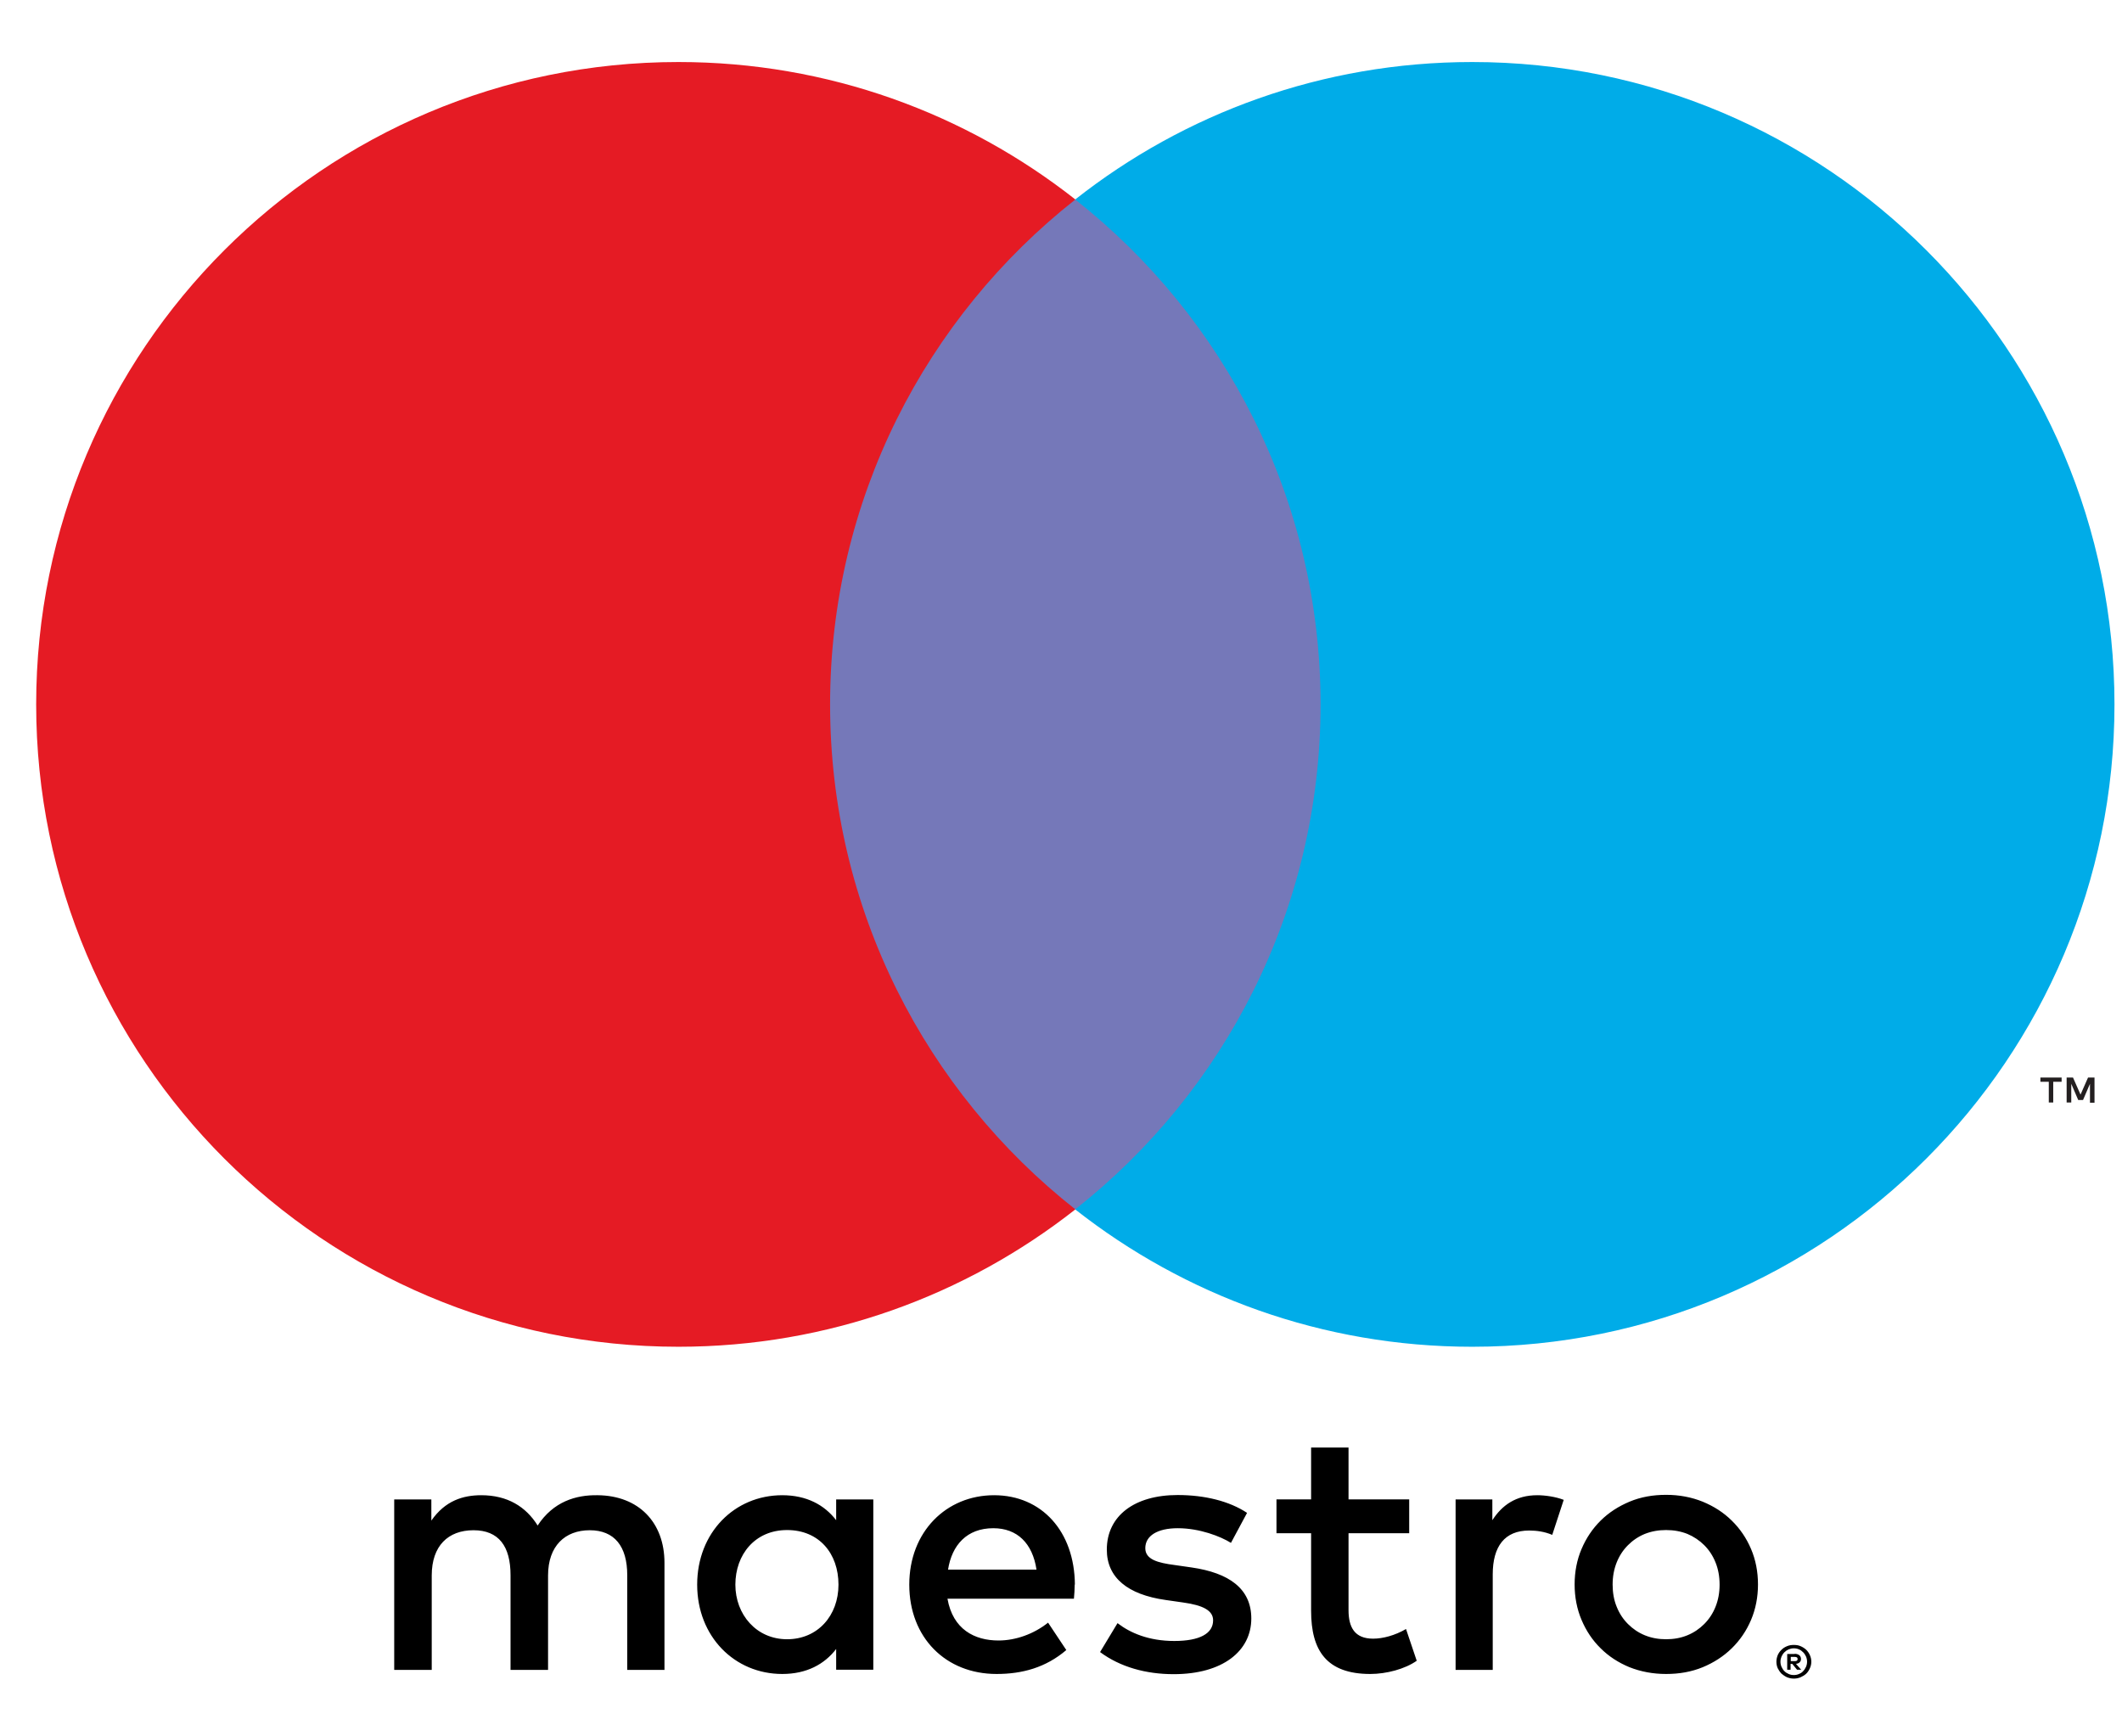
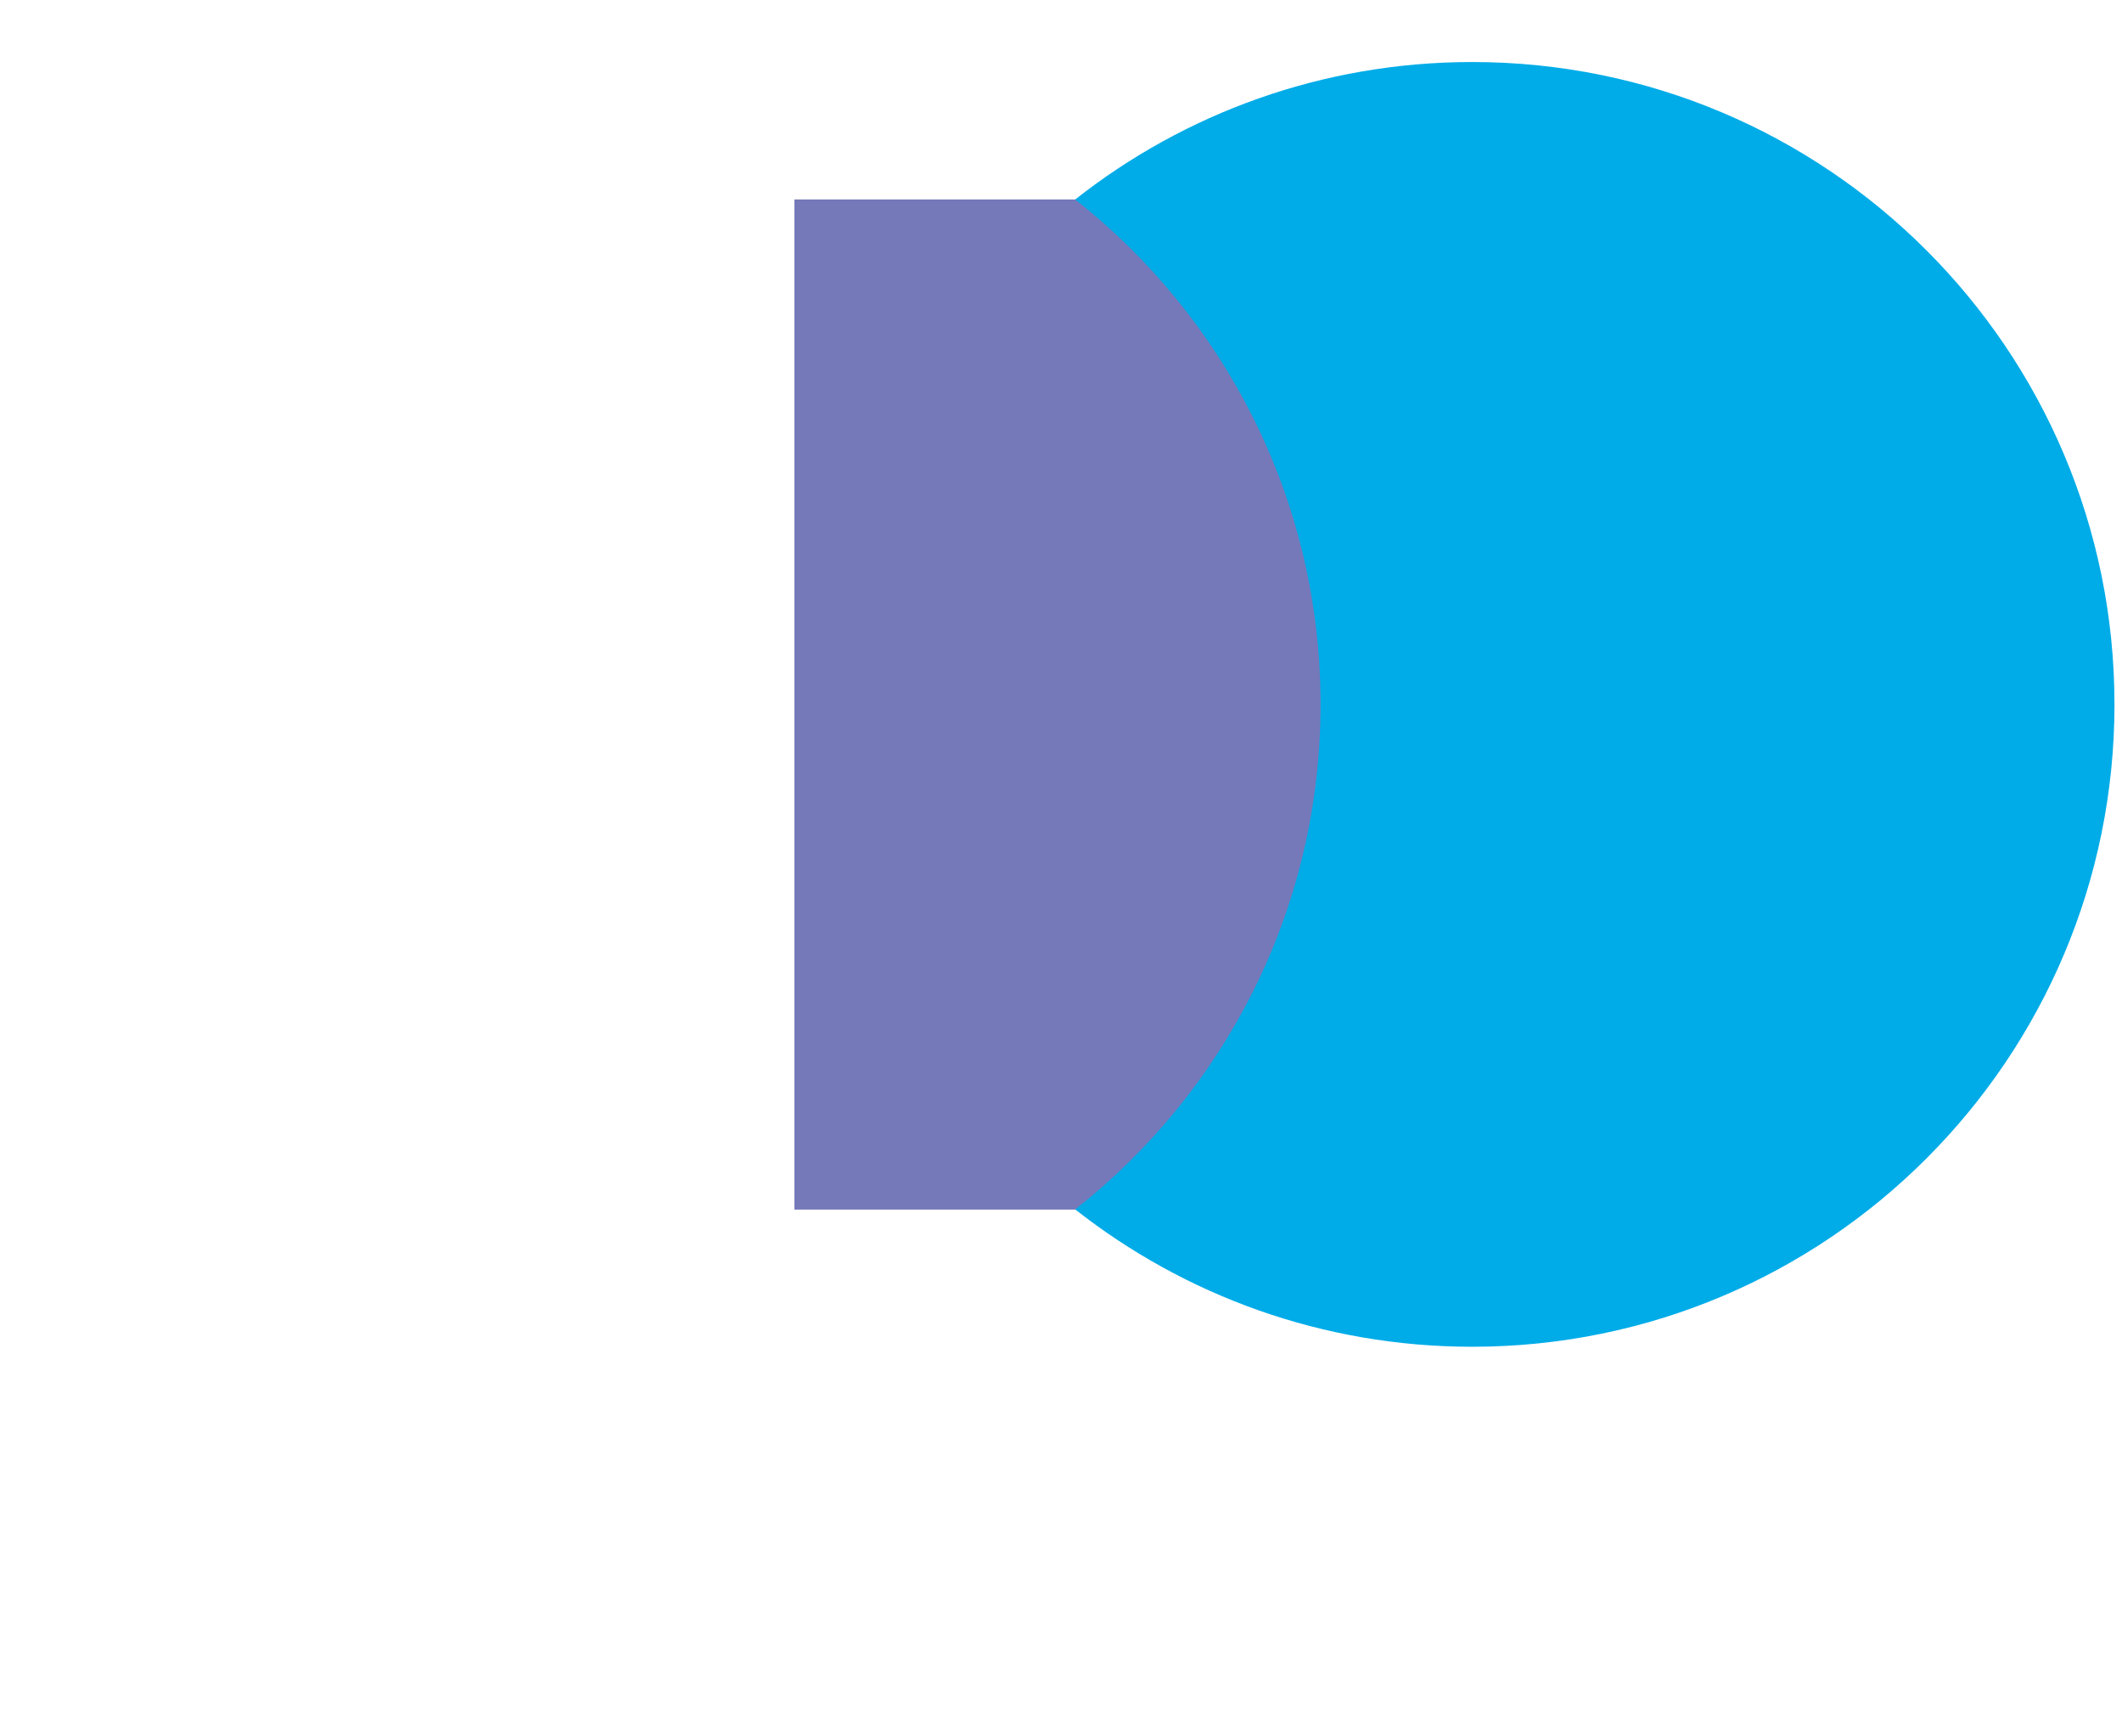
<svg xmlns="http://www.w3.org/2000/svg" width="22" height="18" viewBox="0 0 22 18" fill="none">
  <g clip-path="url(#clip0_1475_6314)">
-     <path d="M6.889 17.309V16.201C6.889 15.783 6.623 15.504 6.196 15.5C5.97 15.496 5.737 15.566 5.574 15.814C5.452 15.618 5.26 15.5 4.99 15.5C4.801 15.5 4.616 15.556 4.472 15.763V15.544H4.087V17.311H4.476V16.332C4.476 16.025 4.646 15.863 4.909 15.863C5.171 15.863 5.293 16.029 5.293 16.329V17.311H5.682V16.332C5.682 16.025 5.859 15.863 6.114 15.863C6.37 15.863 6.503 16.029 6.503 16.329V17.311H6.891L6.889 17.309ZM9.054 16.427V15.544H8.669V15.759C8.547 15.6 8.362 15.5 8.11 15.5C7.615 15.5 7.228 15.888 7.228 16.427C7.228 16.965 7.616 17.353 8.11 17.353C8.362 17.353 8.547 17.253 8.669 17.094V17.309H9.054V16.427ZM7.624 16.427C7.624 16.116 7.827 15.861 8.16 15.861C8.493 15.861 8.693 16.105 8.693 16.427C8.693 16.748 8.478 16.993 8.16 16.993C7.842 16.993 7.624 16.737 7.624 16.427ZM17.273 15.496C17.41 15.496 17.536 15.52 17.653 15.567C17.769 15.615 17.869 15.679 17.954 15.763C18.039 15.846 18.106 15.944 18.154 16.057C18.202 16.169 18.226 16.294 18.226 16.425C18.226 16.556 18.202 16.68 18.154 16.793C18.106 16.906 18.039 17.004 17.954 17.087C17.869 17.17 17.769 17.235 17.653 17.283C17.536 17.331 17.41 17.353 17.273 17.353C17.137 17.353 17.011 17.329 16.894 17.283C16.778 17.235 16.678 17.17 16.595 17.087C16.51 17.004 16.445 16.906 16.397 16.793C16.349 16.68 16.325 16.556 16.325 16.425C16.325 16.294 16.349 16.169 16.397 16.057C16.445 15.944 16.511 15.846 16.595 15.763C16.68 15.679 16.78 15.615 16.894 15.567C17.011 15.518 17.137 15.496 17.273 15.496ZM17.273 15.861C17.194 15.861 17.122 15.874 17.053 15.901C16.985 15.929 16.928 15.968 16.878 16.018C16.828 16.068 16.789 16.127 16.761 16.197C16.733 16.268 16.719 16.343 16.719 16.427C16.719 16.51 16.733 16.588 16.761 16.656C16.789 16.726 16.828 16.785 16.878 16.835C16.928 16.885 16.985 16.924 17.053 16.952C17.122 16.98 17.194 16.993 17.273 16.993C17.353 16.993 17.425 16.98 17.494 16.952C17.562 16.924 17.619 16.885 17.669 16.835C17.719 16.785 17.758 16.726 17.786 16.656C17.814 16.586 17.828 16.51 17.828 16.427C17.828 16.343 17.814 16.266 17.786 16.197C17.758 16.127 17.719 16.068 17.669 16.018C17.619 15.968 17.56 15.929 17.494 15.901C17.425 15.874 17.353 15.861 17.273 15.861ZM11.144 16.427C11.14 15.875 10.8 15.5 10.306 15.5C9.812 15.5 9.427 15.877 9.427 16.427C9.427 16.976 9.805 17.353 10.332 17.353C10.598 17.353 10.842 17.287 11.055 17.105L10.866 16.821C10.718 16.939 10.53 17.006 10.352 17.006C10.104 17.006 9.879 16.891 9.823 16.573H11.134C11.138 16.525 11.142 16.477 11.142 16.425L11.144 16.427ZM9.829 16.271C9.869 16.016 10.025 15.842 10.298 15.842C10.546 15.842 10.705 15.998 10.746 16.271H9.83H9.829ZM12.762 15.994C12.655 15.927 12.437 15.842 12.211 15.842C12 15.842 11.874 15.92 11.874 16.049C11.874 16.168 12.008 16.201 12.174 16.223L12.355 16.249C12.74 16.305 12.973 16.467 12.973 16.778C12.973 17.115 12.677 17.355 12.168 17.355C11.88 17.355 11.614 17.281 11.405 17.126L11.586 16.826C11.715 16.926 11.908 17.011 12.174 17.011C12.44 17.011 12.577 16.933 12.577 16.797C12.577 16.697 12.477 16.641 12.266 16.612L12.085 16.586C11.689 16.53 11.475 16.353 11.475 16.064C11.475 15.713 11.763 15.498 12.209 15.498C12.49 15.498 12.745 15.561 12.929 15.683L12.762 15.994ZM14.608 15.894H13.981V16.691C13.981 16.869 14.044 16.987 14.236 16.987C14.336 16.987 14.462 16.954 14.577 16.887L14.688 17.216C14.566 17.302 14.373 17.353 14.207 17.353C13.752 17.353 13.593 17.109 13.593 16.698V15.894H13.234V15.543H13.593V15.006H13.981V15.543H14.61V15.894H14.608ZM15.938 15.5C16.016 15.5 16.127 15.515 16.212 15.548L16.093 15.911C16.012 15.877 15.931 15.866 15.853 15.866C15.601 15.866 15.476 16.029 15.476 16.321V17.311H15.091V15.544H15.472V15.759C15.572 15.604 15.716 15.5 15.938 15.5ZM18.598 17.052C18.622 17.052 18.646 17.055 18.668 17.065C18.69 17.074 18.709 17.087 18.726 17.102C18.742 17.118 18.755 17.137 18.764 17.157C18.774 17.18 18.779 17.202 18.779 17.226C18.779 17.25 18.774 17.272 18.764 17.294C18.755 17.314 18.742 17.335 18.726 17.35C18.709 17.366 18.69 17.377 18.668 17.387C18.646 17.396 18.624 17.401 18.598 17.401C18.572 17.401 18.55 17.396 18.527 17.387C18.505 17.377 18.487 17.364 18.47 17.35C18.454 17.333 18.441 17.314 18.431 17.294C18.422 17.274 18.417 17.25 18.417 17.226C18.417 17.202 18.422 17.18 18.431 17.157C18.441 17.135 18.454 17.117 18.47 17.102C18.487 17.085 18.505 17.074 18.527 17.065C18.55 17.055 18.574 17.052 18.598 17.052ZM18.598 17.364C18.616 17.364 18.635 17.361 18.651 17.353C18.668 17.346 18.683 17.337 18.694 17.324C18.707 17.311 18.716 17.296 18.724 17.279C18.731 17.263 18.735 17.244 18.735 17.226C18.735 17.207 18.731 17.189 18.724 17.172C18.716 17.155 18.707 17.141 18.694 17.128C18.681 17.115 18.668 17.105 18.651 17.098C18.635 17.091 18.618 17.087 18.598 17.087C18.578 17.087 18.561 17.091 18.544 17.098C18.528 17.105 18.513 17.115 18.5 17.128C18.487 17.141 18.478 17.155 18.47 17.172C18.463 17.189 18.459 17.207 18.459 17.226C18.459 17.244 18.463 17.263 18.47 17.279C18.478 17.296 18.487 17.311 18.5 17.324C18.513 17.337 18.528 17.346 18.544 17.353C18.561 17.361 18.579 17.364 18.598 17.364ZM18.607 17.144C18.627 17.144 18.644 17.15 18.655 17.159C18.666 17.168 18.672 17.181 18.672 17.198C18.672 17.211 18.668 17.222 18.659 17.231C18.65 17.241 18.637 17.246 18.62 17.248L18.674 17.309H18.631L18.581 17.248H18.564V17.309H18.529V17.146H18.605L18.607 17.144ZM18.566 17.176V17.22H18.607C18.607 17.22 18.624 17.22 18.629 17.215C18.635 17.211 18.637 17.205 18.637 17.198C18.637 17.191 18.635 17.185 18.629 17.181C18.624 17.178 18.616 17.176 18.607 17.176H18.566Z" fill="black" />
    <path d="M14.062 2.068H8.236V12.539H14.062V2.068Z" fill="#7578B9" />
-     <path d="M8.606 7.302C8.606 5.179 9.601 3.287 11.149 2.068C10.015 1.176 8.587 0.643 7.034 0.643C3.357 0.643 0.375 3.625 0.375 7.302C0.375 10.979 3.357 13.961 7.034 13.961C8.587 13.961 10.015 13.428 11.149 12.537C9.601 11.318 8.606 9.426 8.606 7.302Z" fill="#E51B24" />
-     <path d="M21.287 11.429V11.214H21.374V11.17H21.154V11.214H21.241V11.429H21.289H21.287ZM21.715 11.429V11.17H21.648L21.57 11.347L21.492 11.17H21.426V11.429H21.474V11.235L21.546 11.403H21.596L21.668 11.235V11.431H21.716L21.715 11.429Z" fill="#231F20" />
    <path d="M21.922 7.302C21.922 10.979 18.94 13.961 15.263 13.961C13.709 13.961 12.281 13.428 11.147 12.537C12.696 11.318 13.691 9.426 13.691 7.302C13.691 5.179 12.696 3.287 11.147 2.068C12.279 1.176 13.709 0.643 15.263 0.643C18.94 0.643 21.922 3.625 21.922 7.302Z" fill="#00ACE8" />
  </g>
  <defs>
    <clipPath id="clip0_1475_6314">
      <rect width="21.547" height="16.76" fill="white" transform="translate(0.375 0.643)" />
    </clipPath>
  </defs>
</svg>